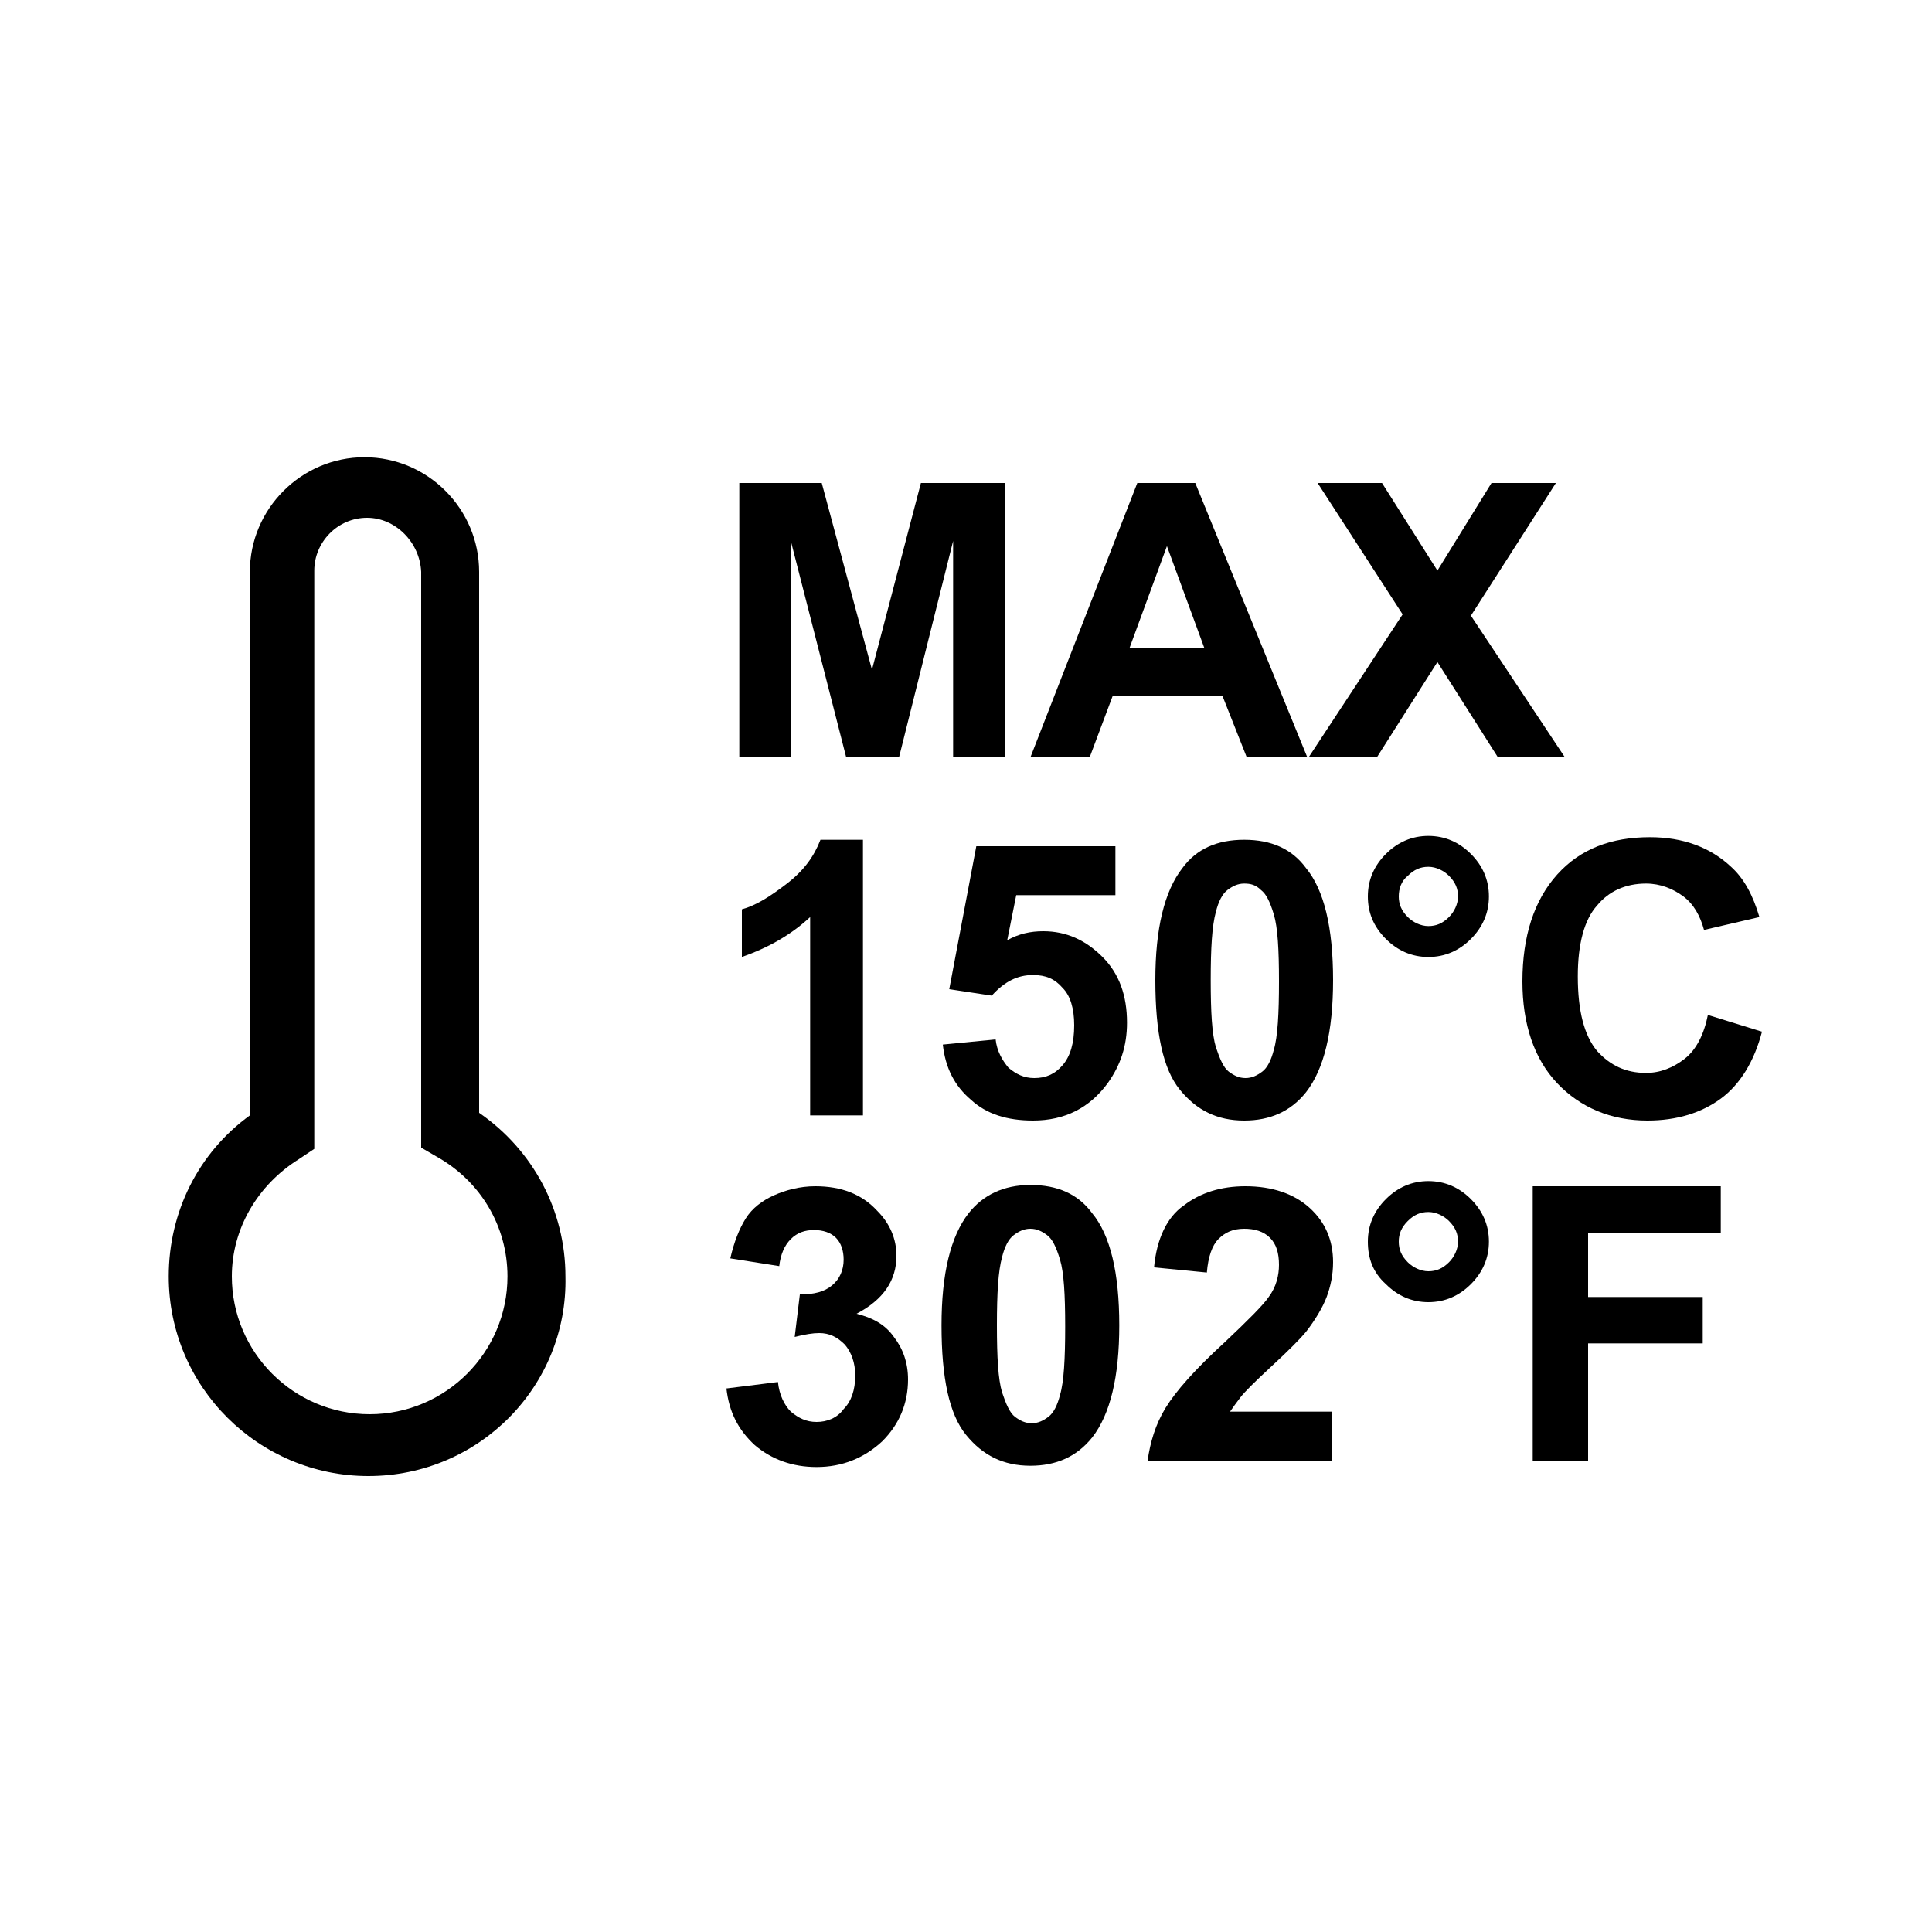
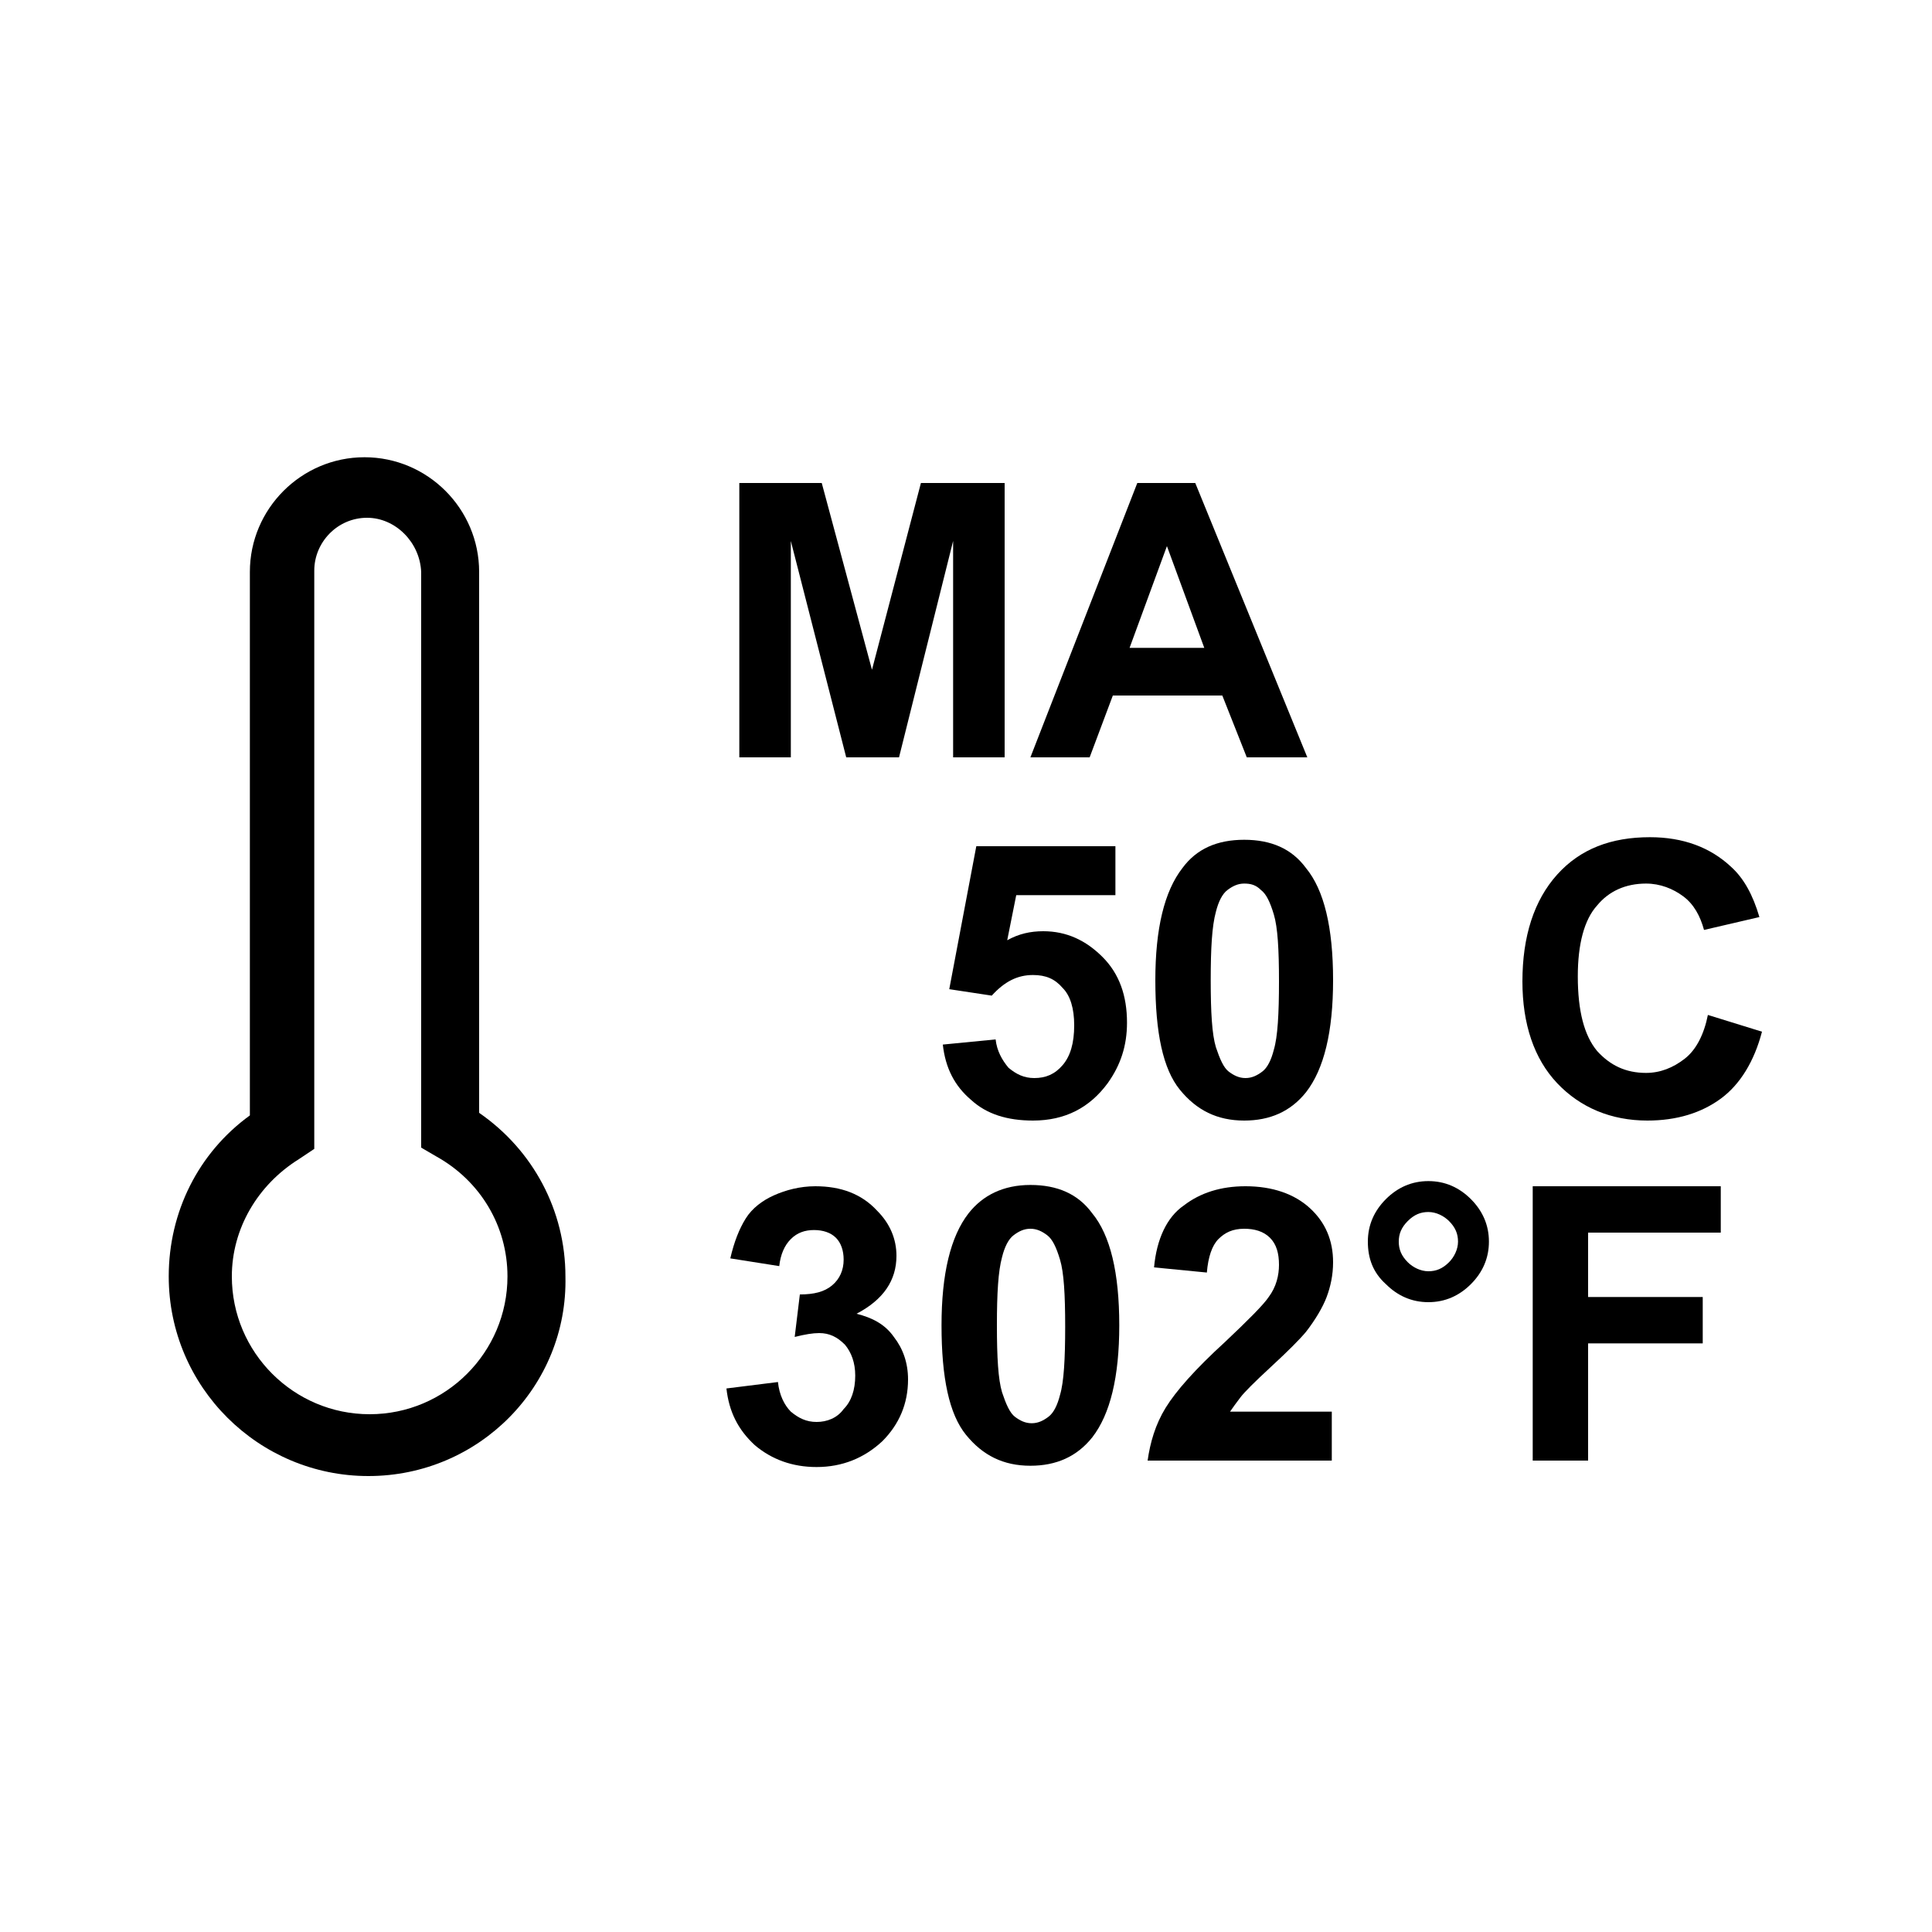
<svg xmlns="http://www.w3.org/2000/svg" version="1.1" id="Laag_1" x="0px" y="0px" viewBox="0 0 150 150" style="enable-background:new 0 0 150 150;" xml:space="preserve">
  <style type="text/css">
	.st0{clip-path:url(#XMLID_00000020365666481562494430000008581837610999800992_);}
</style>
  <g>
    <g>
      <path d="M28.6,114.6c-8.5,0-15.5-6.9-15.5-15.5c0-5,2.3-9.6,6.3-12.5V44.4c0-4.9,4-8.9,8.9-8.9c4.9,0,8.9,4,8.9,8.9v42    c4.2,2.9,6.7,7.6,6.7,12.7C44.1,107.6,37.2,114.6,28.6,114.6z M28.5,40.2c-2.3,0-4.1,1.9-4.1,4.1v44.9L23.2,90    c-3.2,2-5.2,5.4-5.2,9.1c0,5.9,4.8,10.7,10.7,10.7s10.7-4.8,10.7-10.7c0-3.9-2.1-7.4-5.5-9.3l-1.2-0.7V44.4    C32.6,42.1,30.7,40.2,28.5,40.2z" />
    </g>
    <g>
-       <path d="M67,86.6h-4.1V71.2c-1.5,1.4-3.3,2.4-5.3,3.1v-3.7c1.1-0.3,2.2-1,3.5-2c1.3-1,2.1-2.1,2.6-3.4H67V86.6z" />
      <path d="M73.2,81.1l4.1-0.4c0.1,0.9,0.5,1.6,1,2.2c0.6,0.5,1.2,0.8,2,0.8c0.9,0,1.6-0.3,2.2-1c0.6-0.7,0.9-1.7,0.9-3.1    c0-1.3-0.3-2.3-0.9-2.9c-0.6-0.7-1.3-1-2.3-1c-1.2,0-2.2,0.5-3.2,1.6l-3.3-0.5l2.1-11.1h10.8v3.8h-7.7L78.2,73    c0.9-0.5,1.8-0.7,2.8-0.7c1.8,0,3.3,0.7,4.6,2c1.3,1.3,1.9,3,1.9,5.1c0,1.8-0.5,3.3-1.5,4.7C84.6,86,82.7,87,80.2,87    c-2,0-3.6-0.5-4.8-1.6C74.1,84.3,73.4,82.9,73.2,81.1z" />
      <path d="M96.6,65.2c2.1,0,3.7,0.7,4.8,2.2c1.4,1.7,2.1,4.6,2.1,8.7c0,4-0.7,6.9-2.1,8.7c-1.2,1.5-2.8,2.2-4.8,2.2    c-2.1,0-3.7-0.8-5-2.4c-1.3-1.6-1.9-4.4-1.9-8.5c0-4,0.7-6.9,2.1-8.7C92.9,65.9,94.5,65.2,96.6,65.2z M96.6,68.6    c-0.5,0-0.9,0.2-1.3,0.5c-0.4,0.3-0.7,0.9-0.9,1.7c-0.3,1.1-0.4,2.8-0.4,5.3s0.1,4.2,0.4,5.2c0.3,0.9,0.6,1.6,1,1.9    c0.4,0.3,0.8,0.5,1.3,0.5c0.5,0,0.9-0.2,1.3-0.5c0.4-0.3,0.7-0.9,0.9-1.7c0.3-1,0.4-2.8,0.4-5.3s-0.1-4.2-0.4-5.2s-0.6-1.6-1-1.9    C97.5,68.7,97.1,68.6,96.6,68.6z" />
-       <path d="M106.2,69.6c0-1.3,0.5-2.4,1.4-3.3c0.9-0.9,2-1.4,3.3-1.4c1.3,0,2.4,0.5,3.3,1.4c0.9,0.9,1.4,2,1.4,3.3    c0,1.3-0.5,2.4-1.4,3.3c-0.9,0.9-2,1.4-3.3,1.4c-1.3,0-2.4-0.5-3.3-1.4C106.6,71.9,106.2,70.8,106.2,69.6z M108.6,69.6    c0,0.6,0.2,1.1,0.7,1.6c0.4,0.4,1,0.7,1.6,0.7c0.6,0,1.1-0.2,1.6-0.7c0.4-0.4,0.7-1,0.7-1.6s-0.2-1.1-0.7-1.6    c-0.4-0.4-1-0.7-1.6-0.7c-0.6,0-1.1,0.2-1.6,0.7C108.8,68.4,108.6,69,108.6,69.6z" />
      <path d="M132.6,78.8l4.2,1.3c-0.6,2.3-1.7,4.1-3.2,5.2c-1.5,1.1-3.4,1.7-5.7,1.7c-2.8,0-5.2-1-7-2.9c-1.8-1.9-2.7-4.6-2.7-7.9    c0-3.5,0.9-6.3,2.7-8.3c1.8-2,4.2-2.9,7.2-2.9c2.6,0,4.7,0.8,6.3,2.3c1,0.9,1.7,2.2,2.2,3.9l-4.3,1c-0.3-1.1-0.8-2-1.6-2.6    c-0.8-0.6-1.8-1-2.9-1c-1.6,0-2.9,0.6-3.8,1.7c-1,1.1-1.5,3-1.5,5.5c0,2.7,0.5,4.6,1.5,5.8c1,1.1,2.2,1.7,3.8,1.7    c1.1,0,2.1-0.4,3-1.1C131.7,81.5,132.3,80.3,132.6,78.8z" />
    </g>
    <g>
      <path d="M57.4,58.8V37.5h6.4L67.7,52l3.8-14.5H78v21.3h-4V42l-4.2,16.8h-4.1L61.4,42v16.8H57.4z" />
      <path d="M101.5,58.8h-4.7l-1.9-4.8h-8.5l-1.8,4.8h-4.6l8.3-21.3h4.5L101.5,58.8z M93.5,50.3l-2.9-7.9l-2.9,7.9H93.5z" />
-       <path d="M101.6,58.8l7.3-11.1l-6.6-10.2h5l4.3,6.8l4.2-6.8h5l-6.6,10.3l7.3,11h-5.2l-4.7-7.4l-4.7,7.4H101.6z" />
    </g>
    <g>
      <path d="M56.4,107.8l4-0.5c0.1,1,0.5,1.8,1,2.3c0.6,0.5,1.2,0.8,2,0.8c0.8,0,1.6-0.3,2.1-1c0.6-0.6,0.9-1.5,0.9-2.6    c0-1-0.3-1.8-0.8-2.4c-0.6-0.6-1.2-0.9-2-0.9c-0.5,0-1.1,0.1-1.9,0.3l0.4-3.3c1.1,0,1.9-0.2,2.5-0.7c0.6-0.5,0.9-1.2,0.9-2    c0-0.7-0.2-1.3-0.6-1.7c-0.4-0.4-1-0.6-1.7-0.6c-0.7,0-1.3,0.2-1.8,0.7c-0.5,0.5-0.8,1.2-0.9,2.1l-3.8-0.6    c0.3-1.3,0.7-2.3,1.2-3.1c0.5-0.8,1.3-1.4,2.2-1.8c0.9-0.4,2-0.7,3.2-0.7c2,0,3.6,0.6,4.8,1.9c1,1,1.5,2.2,1.5,3.5    c0,1.9-1,3.4-3.1,4.5c1.2,0.3,2.2,0.8,2.9,1.8c0.7,0.9,1.1,2,1.1,3.3c0,1.9-0.7,3.5-2,4.8c-1.4,1.3-3.1,2-5.1,2    c-1.9,0-3.5-0.6-4.8-1.7C57.3,111,56.6,109.6,56.4,107.8z" />
      <path d="M80,92c2.1,0,3.7,0.7,4.8,2.2c1.4,1.7,2.1,4.6,2.1,8.7c0,4-0.7,6.9-2.1,8.7c-1.2,1.5-2.8,2.2-4.8,2.2    c-2.1,0-3.7-0.8-5-2.4c-1.3-1.6-1.9-4.4-1.9-8.5c0-4,0.7-6.9,2.1-8.7C76.3,92.8,77.9,92,80,92z M80,95.4c-0.5,0-0.9,0.2-1.3,0.5    c-0.4,0.3-0.7,0.9-0.9,1.7c-0.3,1.1-0.4,2.8-0.4,5.3s0.1,4.2,0.4,5.2c0.3,0.9,0.6,1.6,1,1.9c0.4,0.3,0.8,0.5,1.3,0.5    c0.5,0,0.9-0.2,1.3-0.5c0.4-0.3,0.7-0.9,0.9-1.7c0.3-1,0.4-2.8,0.4-5.3s-0.1-4.2-0.4-5.2s-0.6-1.6-1-1.9    C80.9,95.6,80.5,95.4,80,95.4z" />
      <path d="M103.4,109.6v3.8H89.1c0.2-1.4,0.6-2.8,1.4-4.1c0.8-1.3,2.3-3,4.6-5.1c1.8-1.7,3-2.9,3.4-3.5c0.6-0.8,0.8-1.7,0.8-2.5    c0-0.9-0.2-1.6-0.7-2.1c-0.5-0.5-1.2-0.7-2-0.7c-0.9,0-1.5,0.3-2,0.8c-0.5,0.5-0.8,1.4-0.9,2.6l-4.1-0.4c0.2-2.2,1-3.9,2.3-4.8    c1.3-1,2.9-1.5,4.8-1.5c2.1,0,3.8,0.6,5,1.7s1.8,2.5,1.8,4.2c0,1-0.2,1.9-0.5,2.7s-0.9,1.8-1.6,2.7c-0.5,0.6-1.4,1.5-2.7,2.7    c-1.3,1.2-2.1,2-2.4,2.4c-0.3,0.4-0.6,0.8-0.8,1.1H103.4z" />
      <path d="M106.2,96.4c0-1.3,0.5-2.4,1.4-3.3c0.9-0.9,2-1.4,3.3-1.4c1.3,0,2.4,0.5,3.3,1.4c0.9,0.9,1.4,2,1.4,3.3    c0,1.3-0.5,2.4-1.4,3.3c-0.9,0.9-2,1.4-3.3,1.4c-1.3,0-2.4-0.5-3.3-1.4C106.6,98.8,106.2,97.7,106.2,96.4z M108.6,96.4    c0,0.6,0.2,1.1,0.7,1.6c0.4,0.4,1,0.7,1.6,0.7c0.6,0,1.1-0.2,1.6-0.7c0.4-0.4,0.7-1,0.7-1.6c0-0.6-0.2-1.1-0.7-1.6    c-0.4-0.4-1-0.7-1.6-0.7c-0.6,0-1.1,0.2-1.6,0.7C108.8,95.3,108.6,95.8,108.6,96.4z" />
      <path d="M119,113.4V92.1h14.6v3.6h-10.3v5h8.9v3.6h-8.9v9.1H119z" />
    </g>
  </g>
</svg>